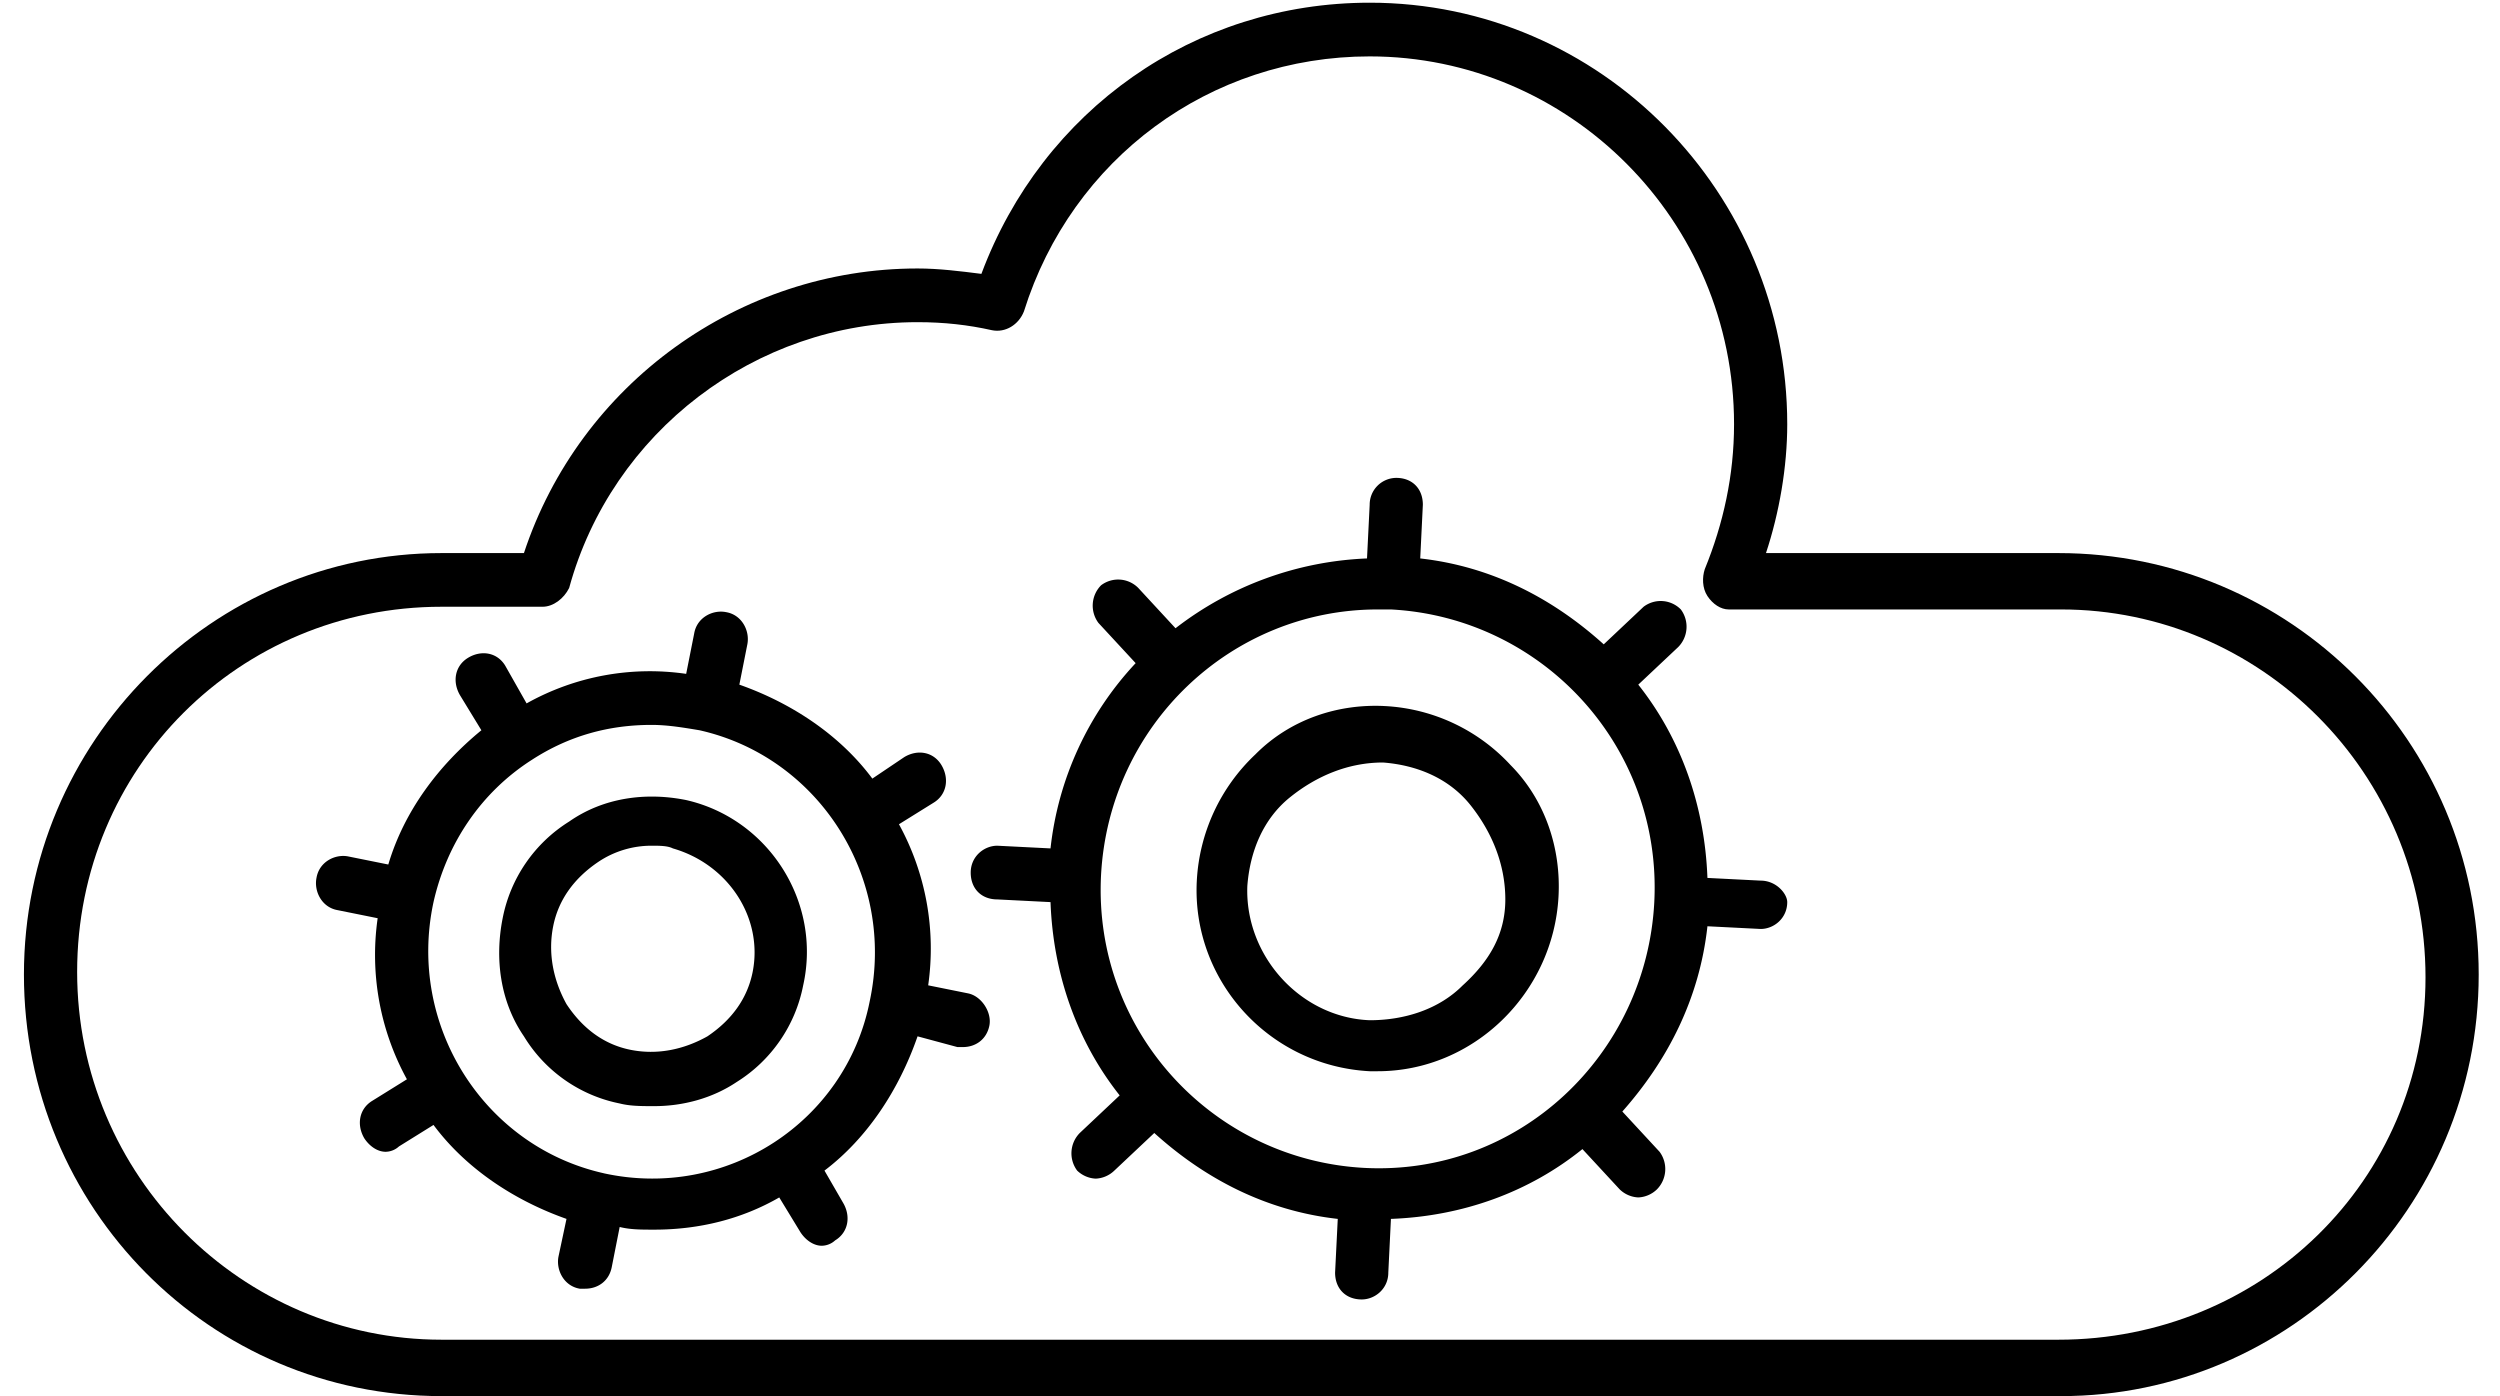
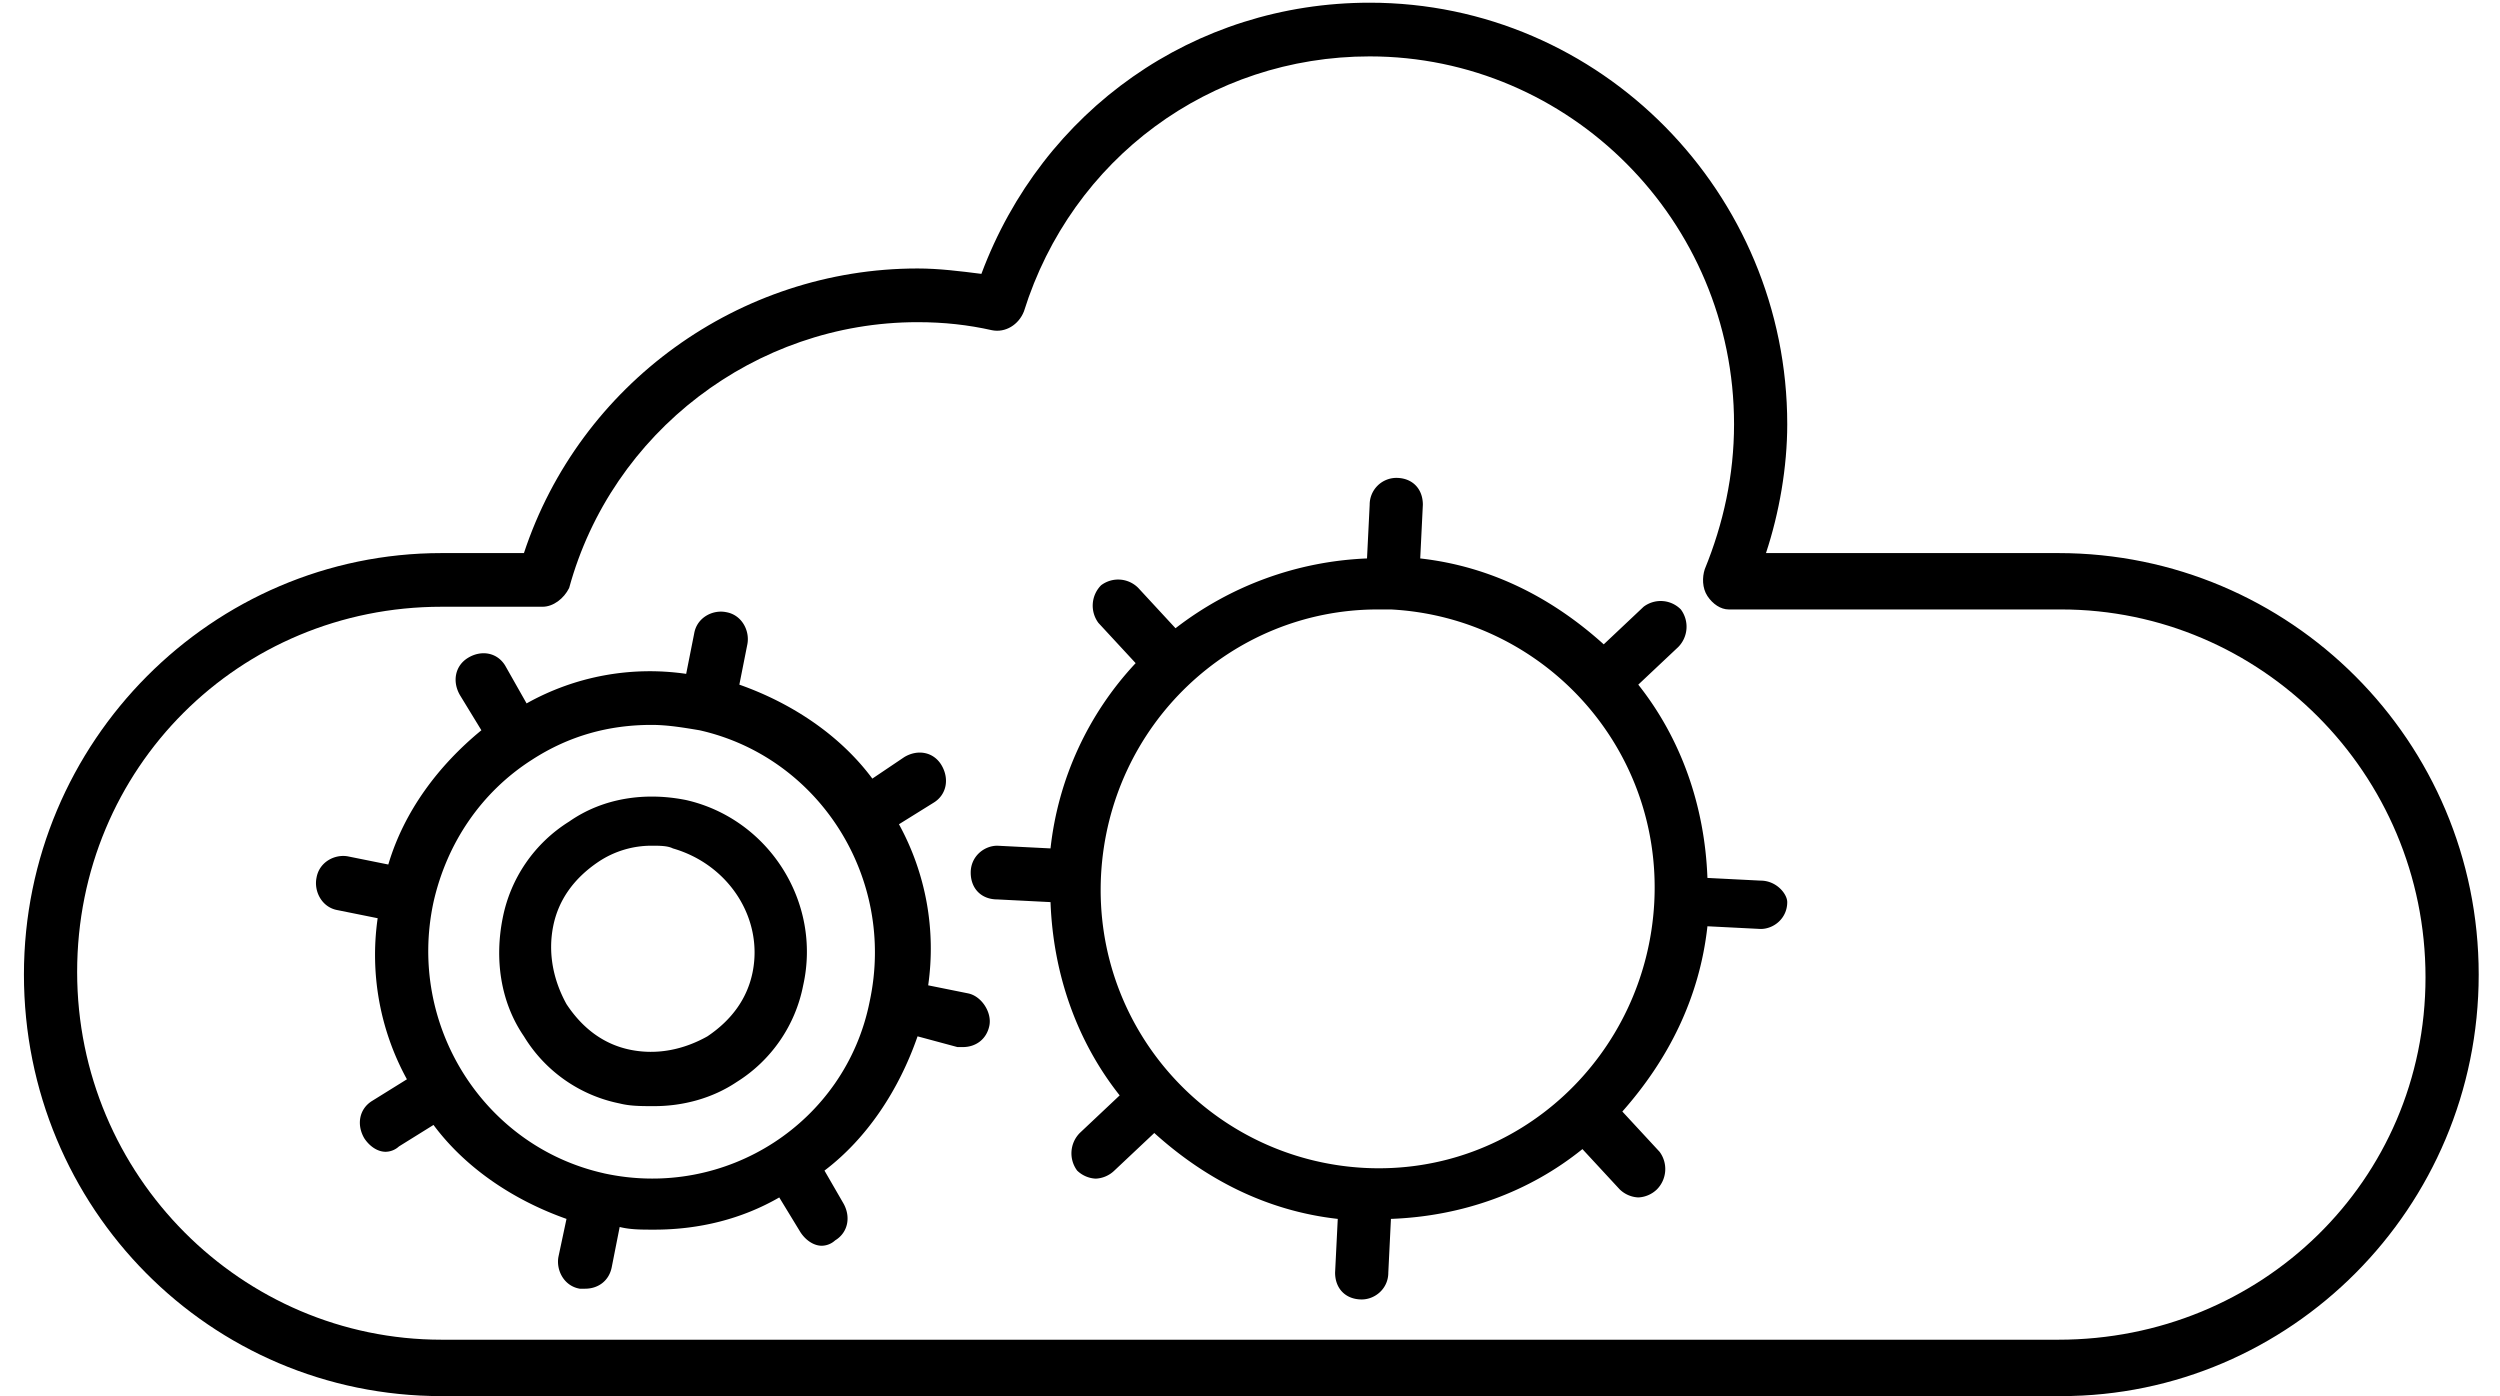
<svg xmlns="http://www.w3.org/2000/svg" width="77" height="43" viewBox="0 0 77 43">
  <path d="M63.402 17.035h-9.01c.41-1.24.655-2.647.655-3.97 0-7.111-5.734-12.982-12.86-12.982-5.407 0-10.076 3.307-11.96 8.352-.656-.083-1.311-.166-1.966-.166-5.489 0-10.404 3.556-12.124 8.766h-2.54c-7.044 0-12.86 5.788-12.86 12.982C.737 37.212 6.471 43 13.597 43h49.887c7.045 0 12.86-5.788 12.86-12.983 0-7.194-5.815-12.982-12.942-12.982zm0 24.228H13.598c-6.144 0-11.222-5.044-11.222-11.328 0-6.285 4.996-11.247 11.222-11.247h3.113c.327 0 .655-.248.819-.578 1.31-4.797 5.734-8.187 10.73-8.187.82 0 1.557.083 2.294.248.41.083.82-.165.983-.579 1.475-4.713 5.734-7.855 10.65-7.855 6.143 0 11.222 5.044 11.222 11.328 0 1.572-.328 3.06-.902 4.466-.081.248-.081.579.082.827.164.248.41.413.656.413h10.239c6.144 0 11.222 5.044 11.222 11.329 0 6.285-5.078 11.163-11.304 11.163z" />
  <path d="M29.817 30.596l-1.229-.248a7.966 7.966 0 0 0-.9-4.961l1.064-.662c.41-.248.492-.744.246-1.158-.246-.413-.737-.496-1.147-.248l-.983.662c-.983-1.323-2.457-2.316-4.096-2.894l.246-1.24c.082-.414-.164-.91-.655-.993-.41-.083-.901.165-.983.661l-.246 1.24a7.765 7.765 0 0 0-4.915.91l-.655-1.157c-.246-.414-.737-.496-1.147-.248-.41.248-.491.744-.246 1.157l.656 1.075c-1.311 1.075-2.376 2.481-2.867 4.135l-1.23-.248c-.409-.083-.9.165-.982.661-.082.414.164.91.655.993l1.229.248a7.966 7.966 0 0 0 .901 4.961l-1.065.662c-.41.248-.491.744-.246 1.158.164.248.41.413.656.413a.623.623 0 0 0 .41-.165l1.064-.662c.983 1.323 2.458 2.315 4.096 2.894l-.246 1.158c-.082.413.164.91.655.992h.164c.41 0 .738-.248.82-.661l.245-1.24c.328.082.655.082 1.065.082 1.393 0 2.703-.33 3.85-.992l.655 1.075c.164.248.41.413.656.413a.623.623 0 0 0 .41-.165c.409-.248.49-.744.245-1.158l-.573-.992c1.31-.992 2.293-2.48 2.867-4.135l1.228.331h.164c.41 0 .737-.248.82-.662.081-.413-.246-.91-.656-.992zm-11.222 5.54c-3.686-.826-6.062-4.548-5.243-8.351.41-1.82 1.475-3.39 3.031-4.383 1.147-.744 2.376-1.075 3.686-1.075.492 0 .983.083 1.475.165 3.686.827 6.061 4.548 5.242 8.352-.737 3.721-4.423 6.12-8.191 5.293z" />
  <path d="M21.134 24.642c-1.229-.248-2.54-.082-3.604.662a4.527 4.527 0 0 0-2.048 2.977c-.246 1.24-.082 2.563.655 3.638a4.485 4.485 0 0 0 2.95 2.068c.327.082.654.082 1.064.082.901 0 1.802-.248 2.54-.744a4.527 4.527 0 0 0 2.047-2.977c.574-2.563-1.065-5.127-3.604-5.706zm2.048 5.293c-.164.827-.655 1.488-1.393 1.984-.737.414-1.556.58-2.375.414-.82-.166-1.475-.662-1.966-1.406-.41-.744-.574-1.571-.41-2.398.164-.827.656-1.489 1.393-1.985a2.934 2.934 0 0 1 1.638-.496c.246 0 .492 0 .655.083 1.72.496 2.786 2.15 2.458 3.804zm31.046-2.812l-1.639-.083c-.082-2.232-.819-4.3-2.13-5.953l1.23-1.158a.892.892 0 0 0 .081-1.158.871.871 0 0 0-1.147-.083l-1.228 1.158c-1.557-1.406-3.44-2.398-5.652-2.646l.081-1.654c0-.496-.327-.827-.819-.827a.824.824 0 0 0-.819.827l-.082 1.654a10.31 10.31 0 0 0-5.898 2.15l-1.146-1.24a.871.871 0 0 0-1.147-.083.892.892 0 0 0-.082 1.158l1.147 1.24a9.931 9.931 0 0 0-2.622 5.706l-1.638-.083c-.41 0-.82.33-.82.827 0 .496.329.827.82.827l1.638.083c.082 2.232.82 4.3 2.13 5.953l-1.229 1.158a.892.892 0 0 0-.081 1.158.88.88 0 0 0 .573.248.88.88 0 0 0 .573-.248l1.23-1.158c1.555 1.406 3.44 2.398 5.651 2.646l-.082 1.654c0 .496.328.827.82.827.409 0 .819-.33.819-.827l.081-1.654c2.212-.082 4.26-.827 5.898-2.15l1.147 1.24a.88.88 0 0 0 .574.249.88.88 0 0 0 .573-.248.892.892 0 0 0 .082-1.158l-1.147-1.24c1.393-1.572 2.376-3.473 2.621-5.706l1.639.083c.41 0 .819-.331.819-.827 0-.248-.328-.662-.82-.662zm-12.206 8.848c-4.669-.248-8.355-4.217-8.11-9.013.247-4.631 4.015-8.187 8.52-8.187h.41c4.669.248 8.355 4.217 8.11 9.014-.247 4.713-4.179 8.434-8.93 8.186z" />
-   <path d="M42.678 21.748c-1.475-.083-2.95.414-4.014 1.489a5.765 5.765 0 0 0-1.802 3.886c-.164 3.06 2.211 5.706 5.324 5.871h.246c2.949 0 5.406-2.398 5.57-5.375.082-1.488-.41-2.977-1.474-4.052a5.667 5.667 0 0 0-3.85-1.819zm2.375 8.6c-.737.744-1.802 1.075-2.867 1.075-2.13-.083-3.85-1.985-3.768-4.135.082-1.075.492-2.067 1.31-2.728.82-.662 1.803-1.075 2.868-1.075 1.065.082 2.048.496 2.703 1.323.655.827 1.065 1.819 1.065 2.894 0 1.075-.492 1.902-1.31 2.646z" />
</svg>